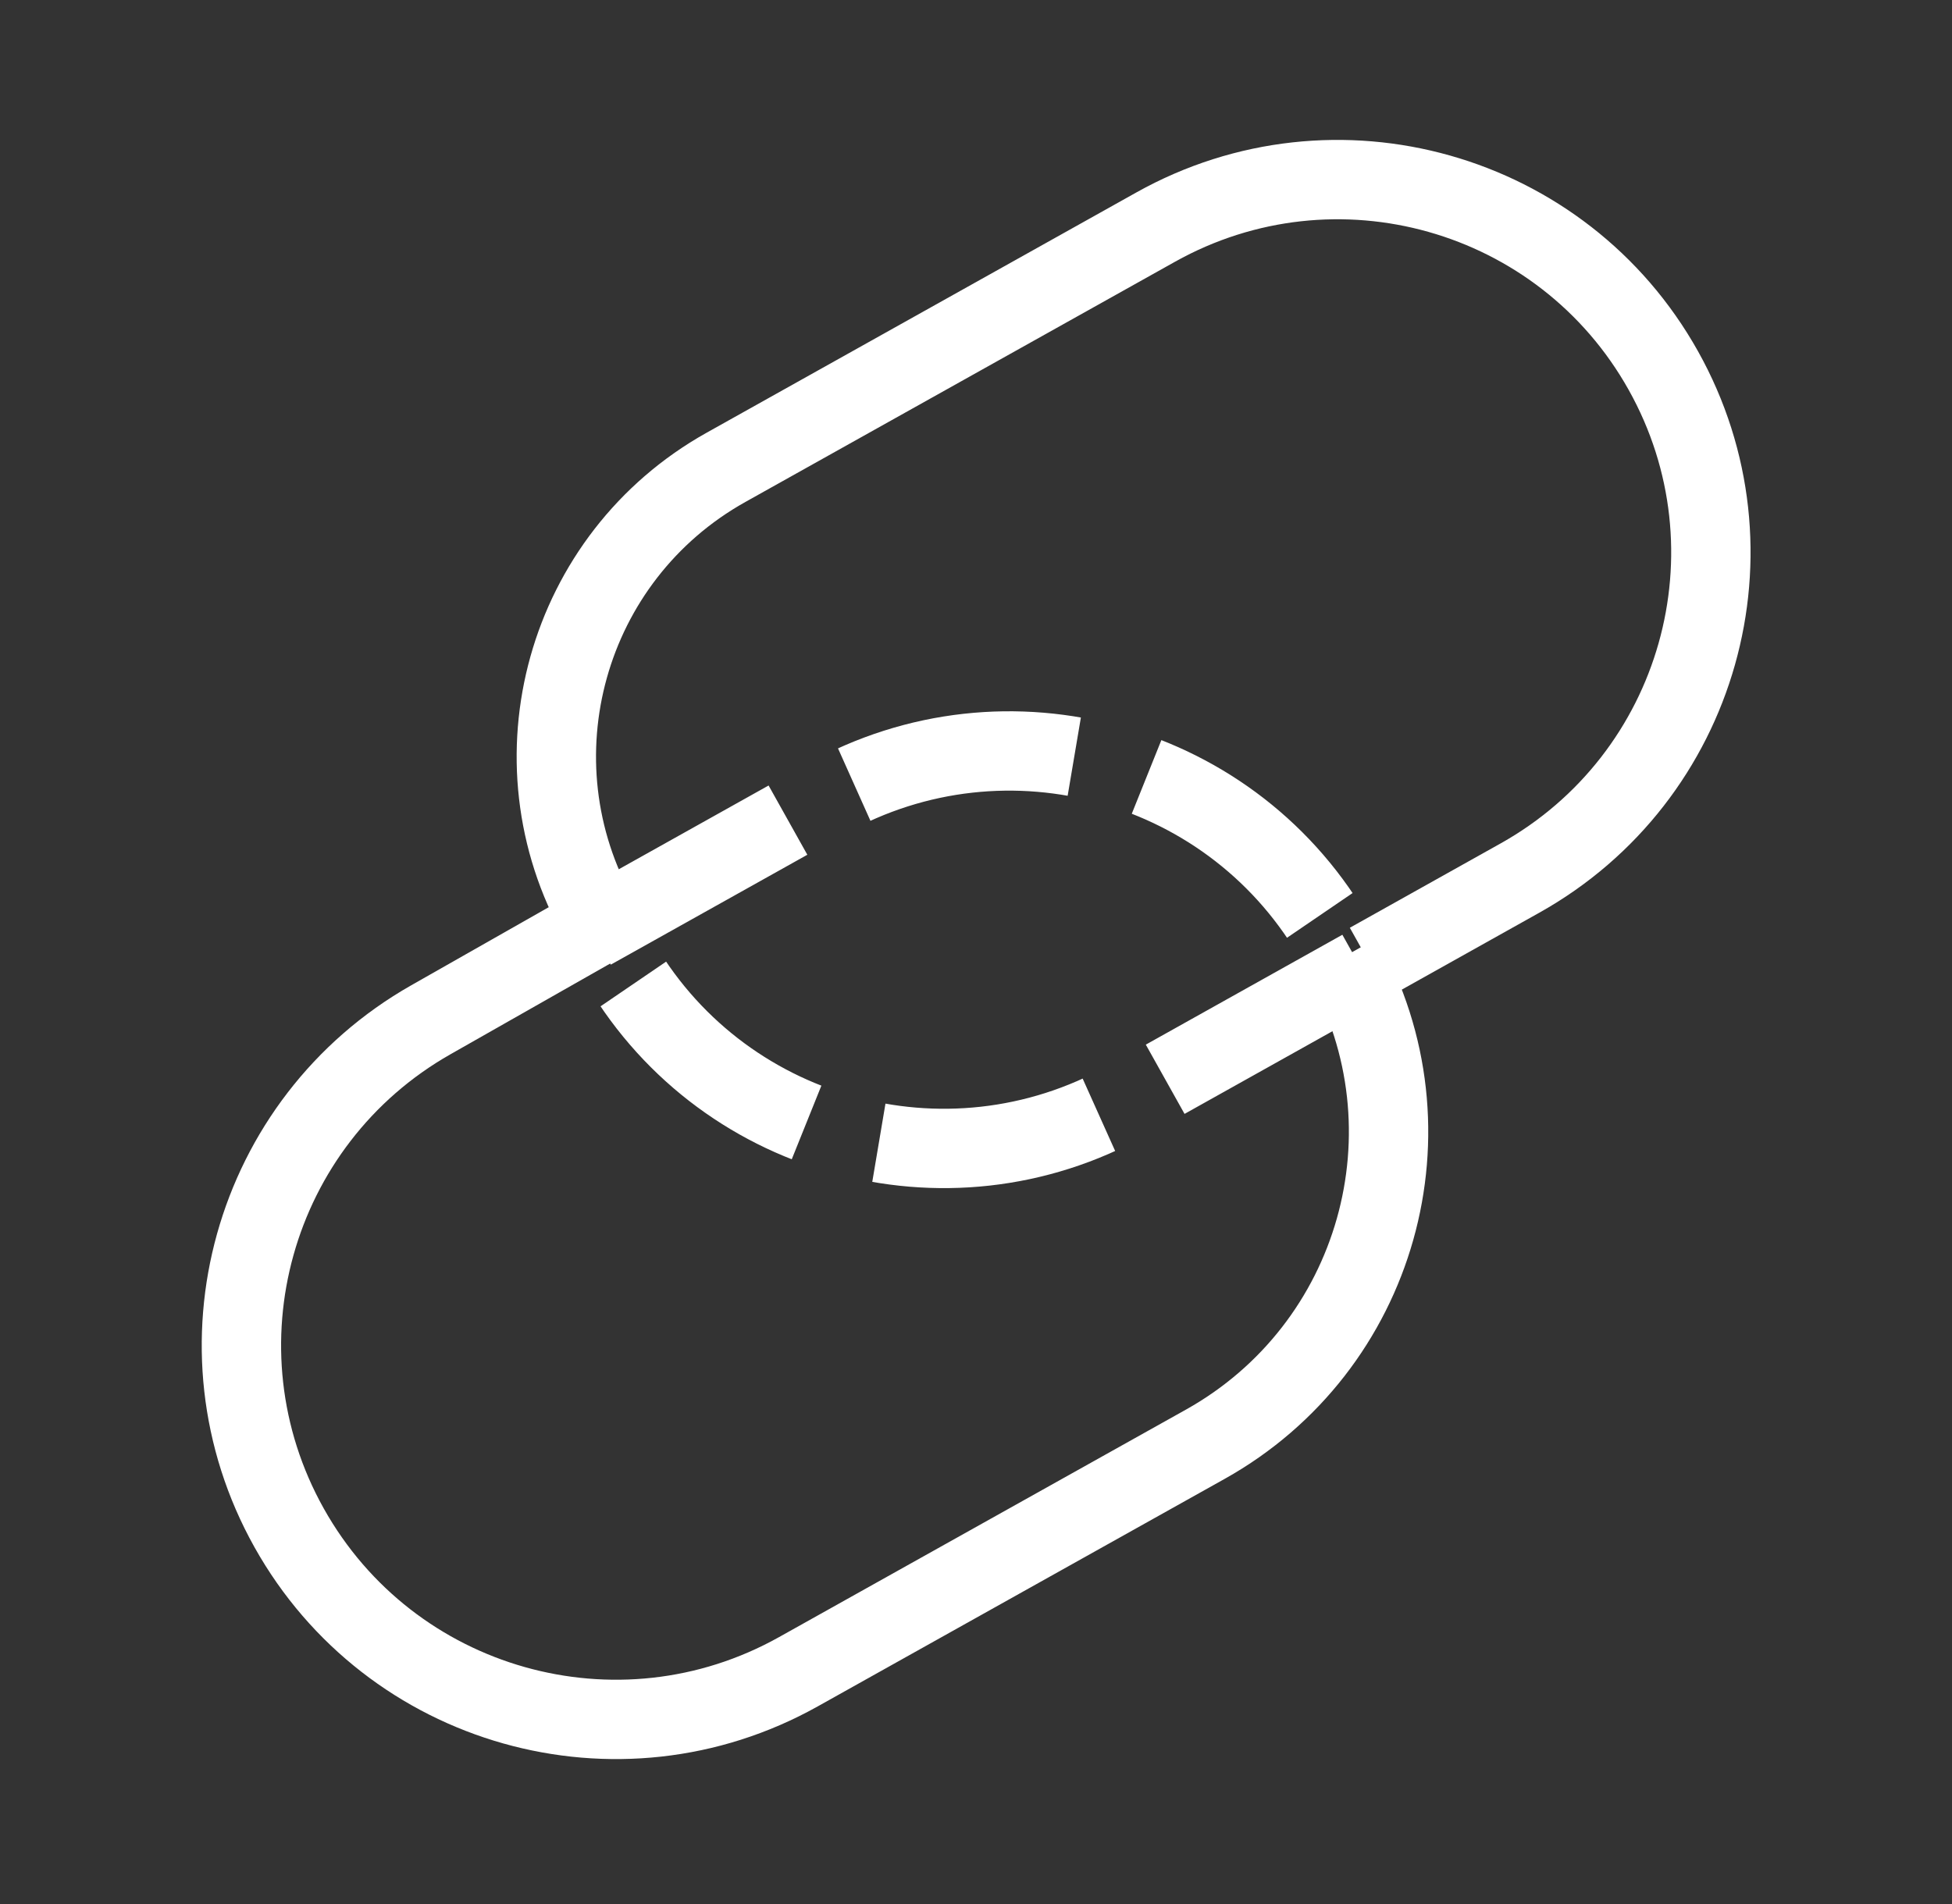
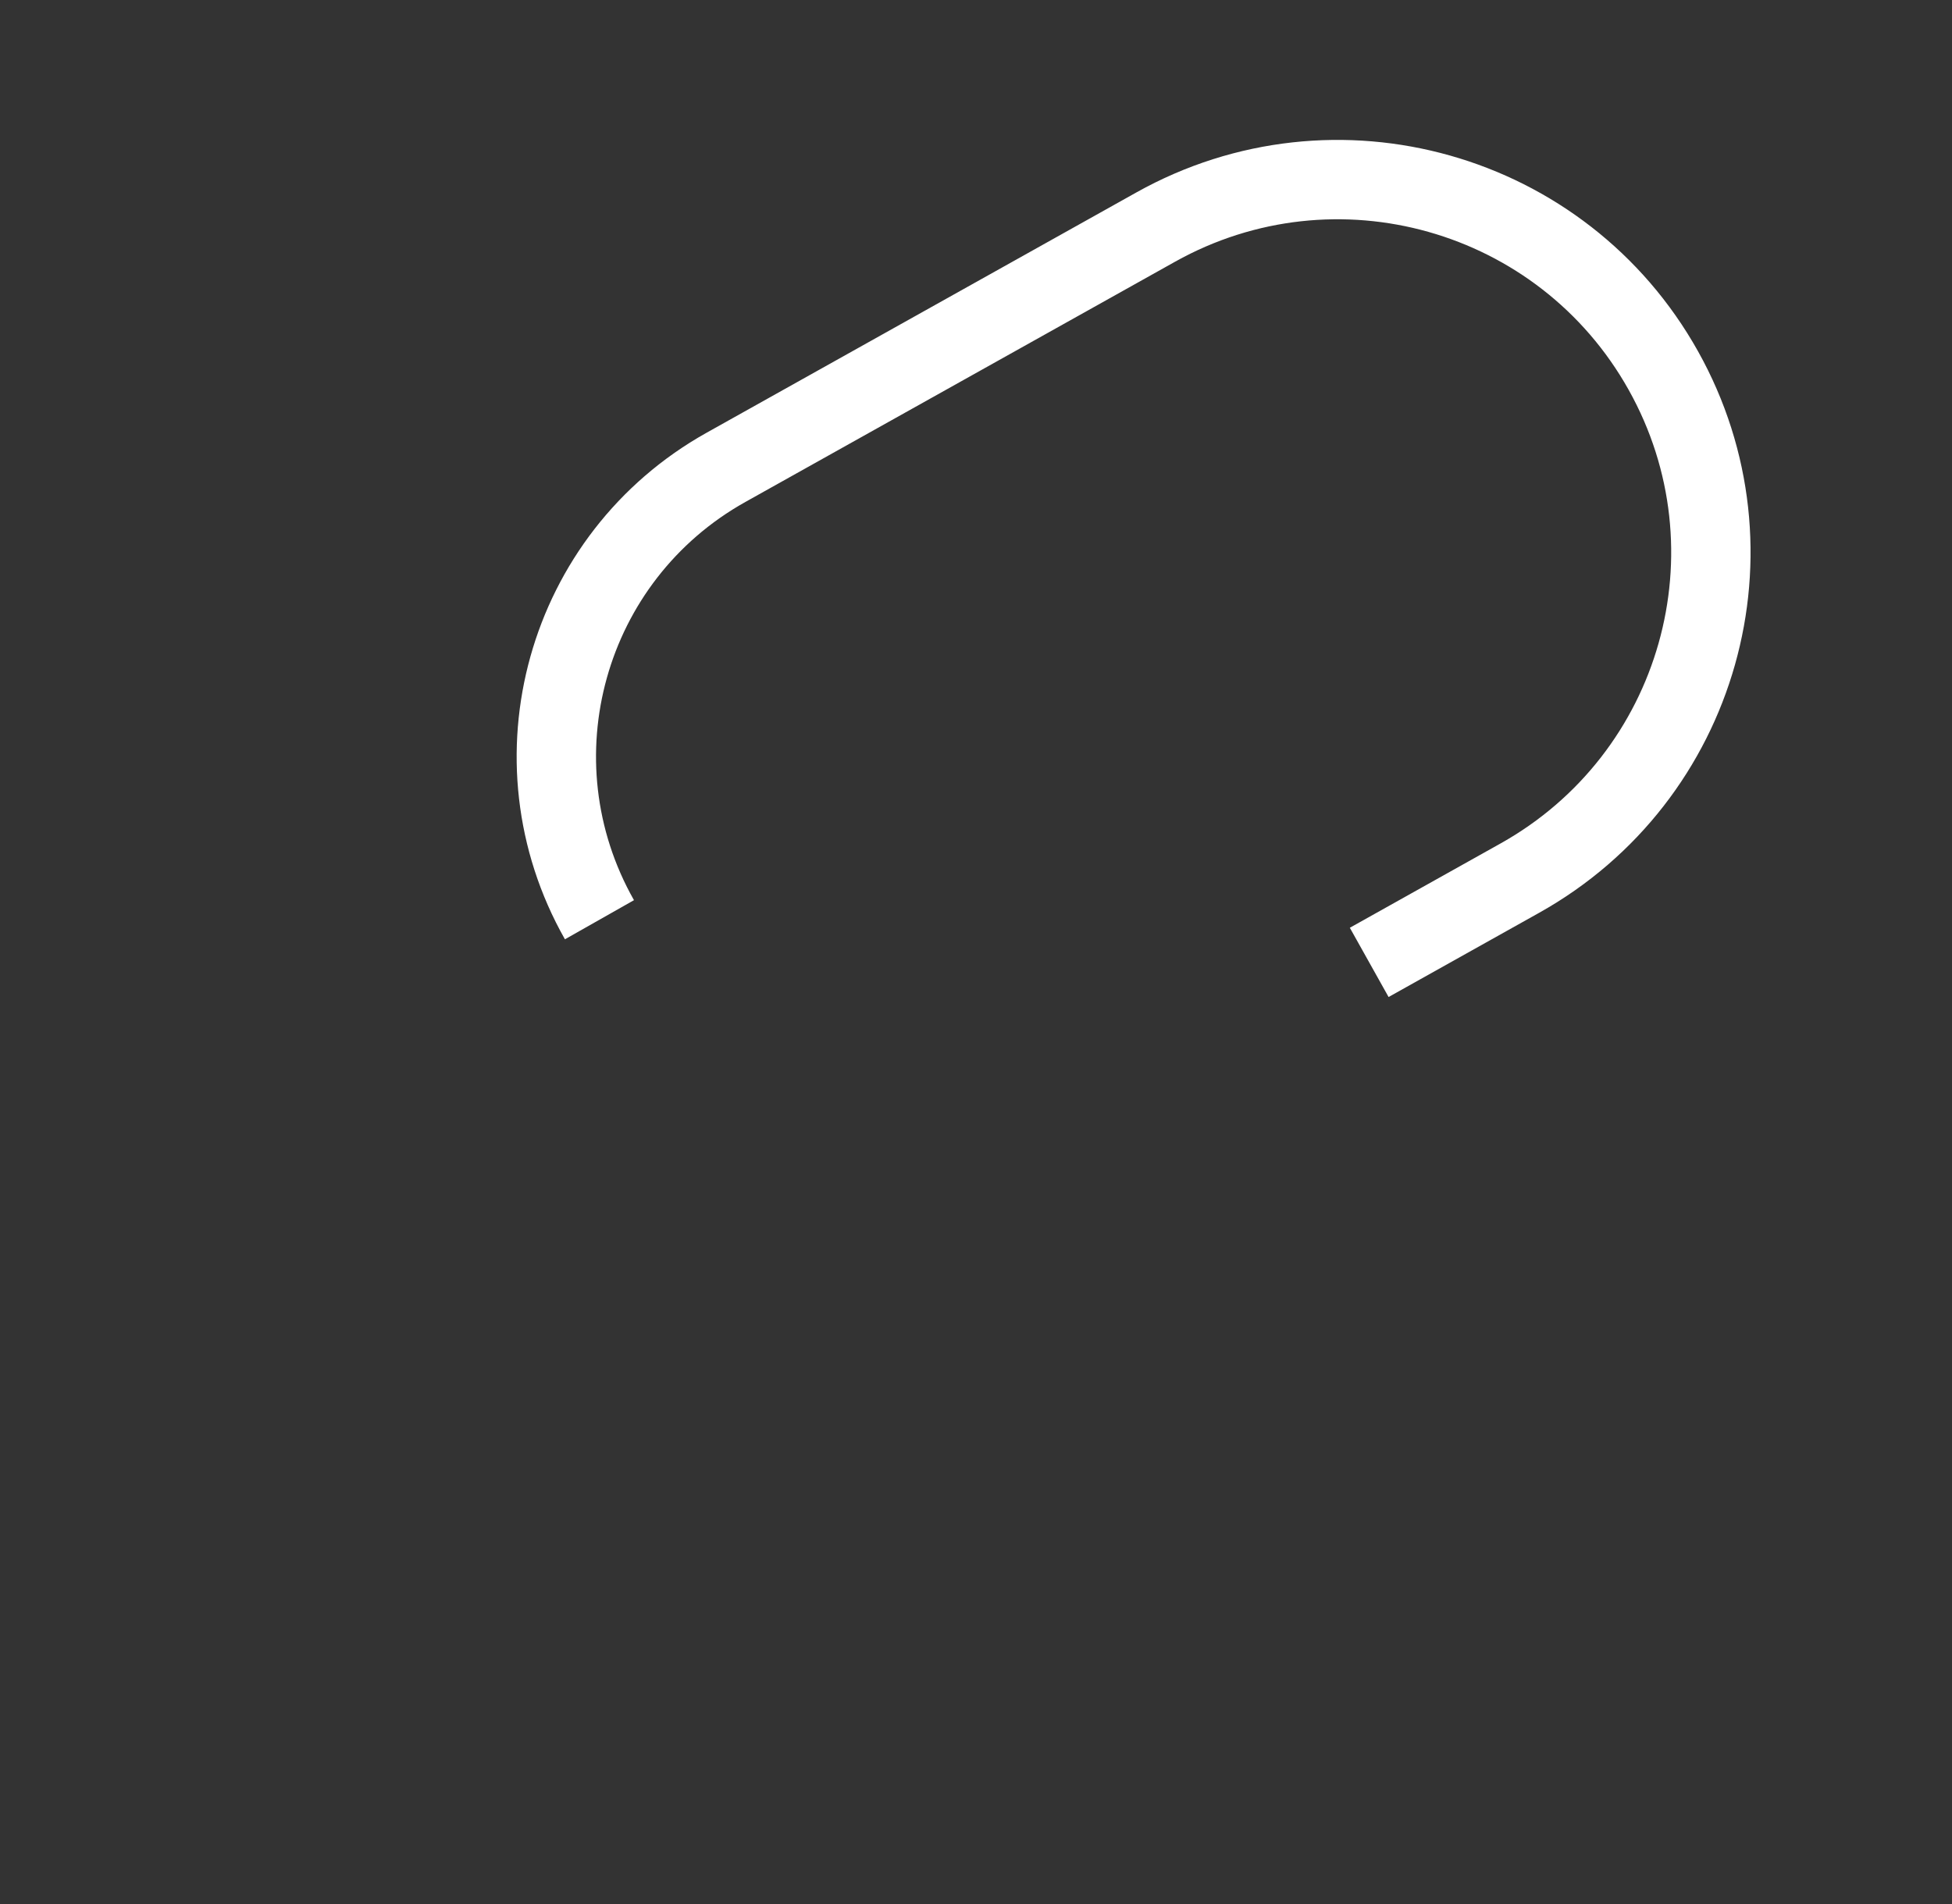
<svg xmlns="http://www.w3.org/2000/svg" fill="none" height="40" viewBox="0 0 41 40" width="41">
  <rect x="0" y="0" width="41" height="40" fill="#333333" stroke="none" />
  <g stroke="#fff" stroke-width="1.667">
-     <path d="m28.602 20.365-4.927 2.755c-3.801 2.126-8.602.776-10.728-3.025-.149-.266-.311-.556-.488-.872" stroke-dasharray="4.73 1.58" />
-     <path d="m12.422 19.538 4.927-2.755c3.801-2.126 8.602-.776 10.728 3.025.149.266.311.556.487.872" stroke-dasharray="4.73 1.58" />
    <path d="m28.759 20.218 3.164-1.77c3.777-2.112 5.127-6.886 3.014-10.663-2.112-3.777-6.886-5.126-10.663-3.014l-9.025 5.047c-3.368 1.883-4.56 6.147-2.658 9.504" />
-     <path d="m12.749 19.322-3.698 2.101c-3.758 2.134-5.088 6.901-2.979 10.673 2.119 3.789 6.909 5.144 10.698 3.024l8.548-4.78c3.623-2.026 4.917-6.607 2.888-10.229" />
  </g>
</svg>